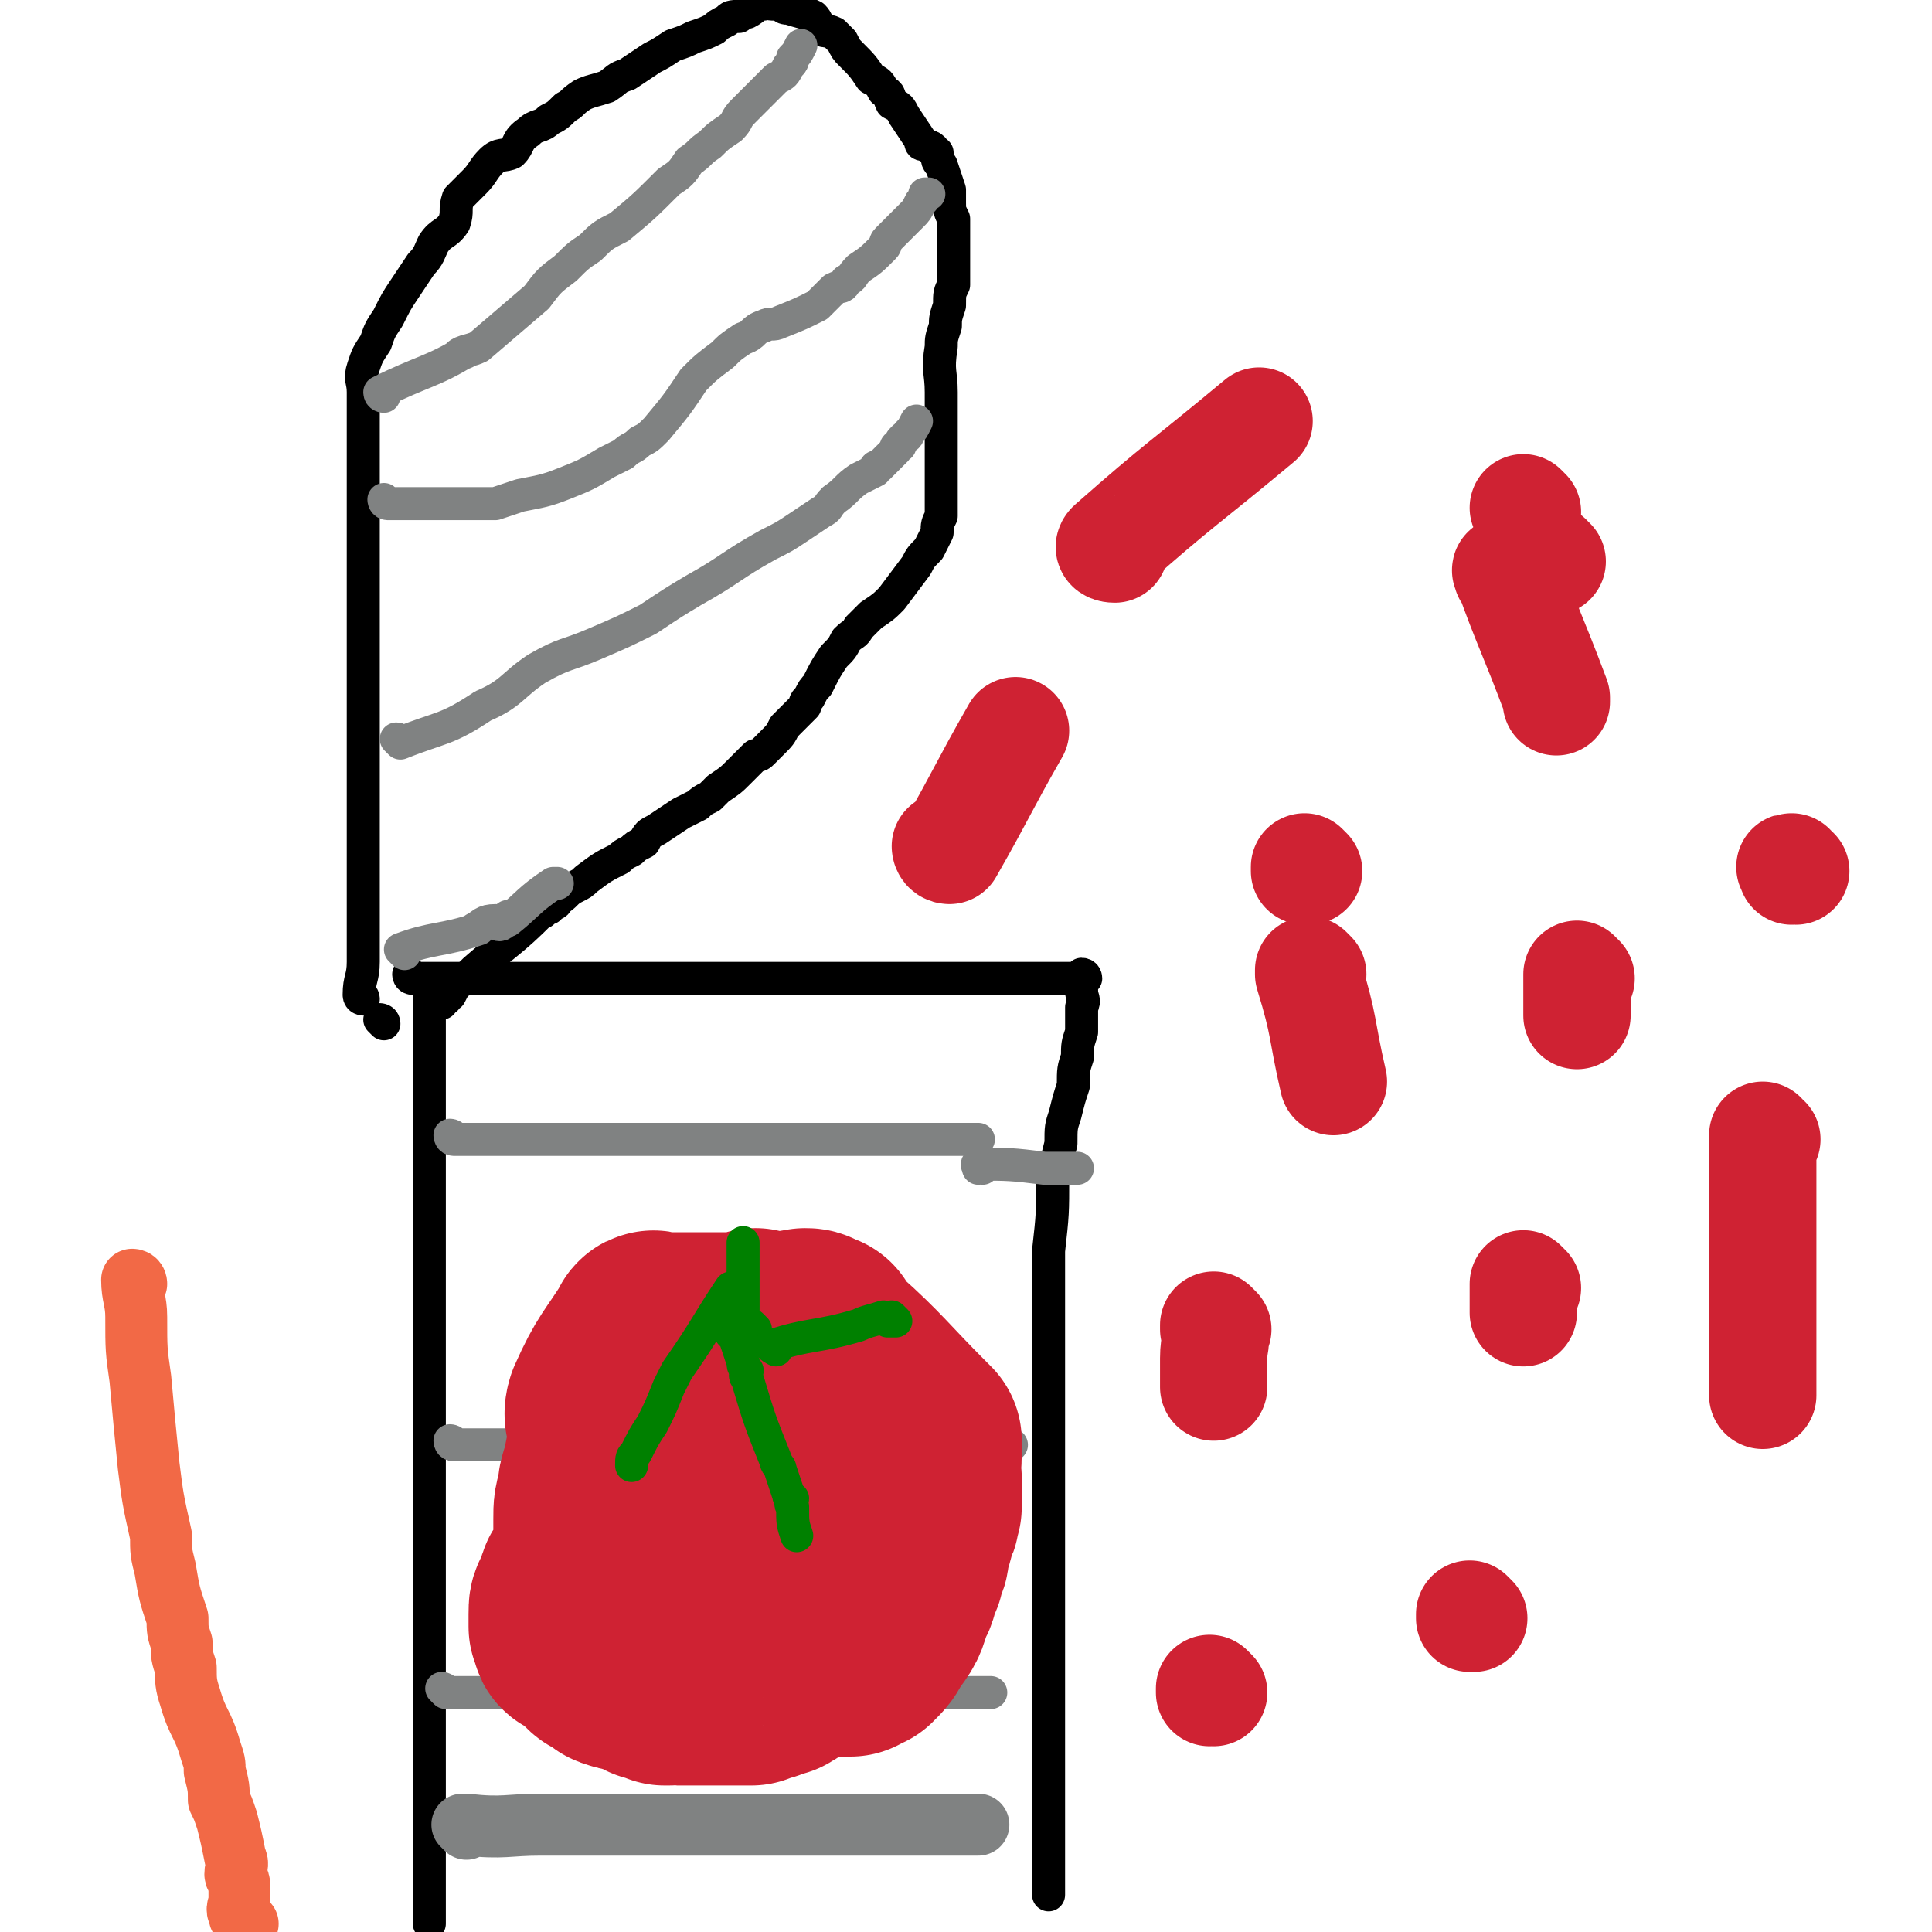
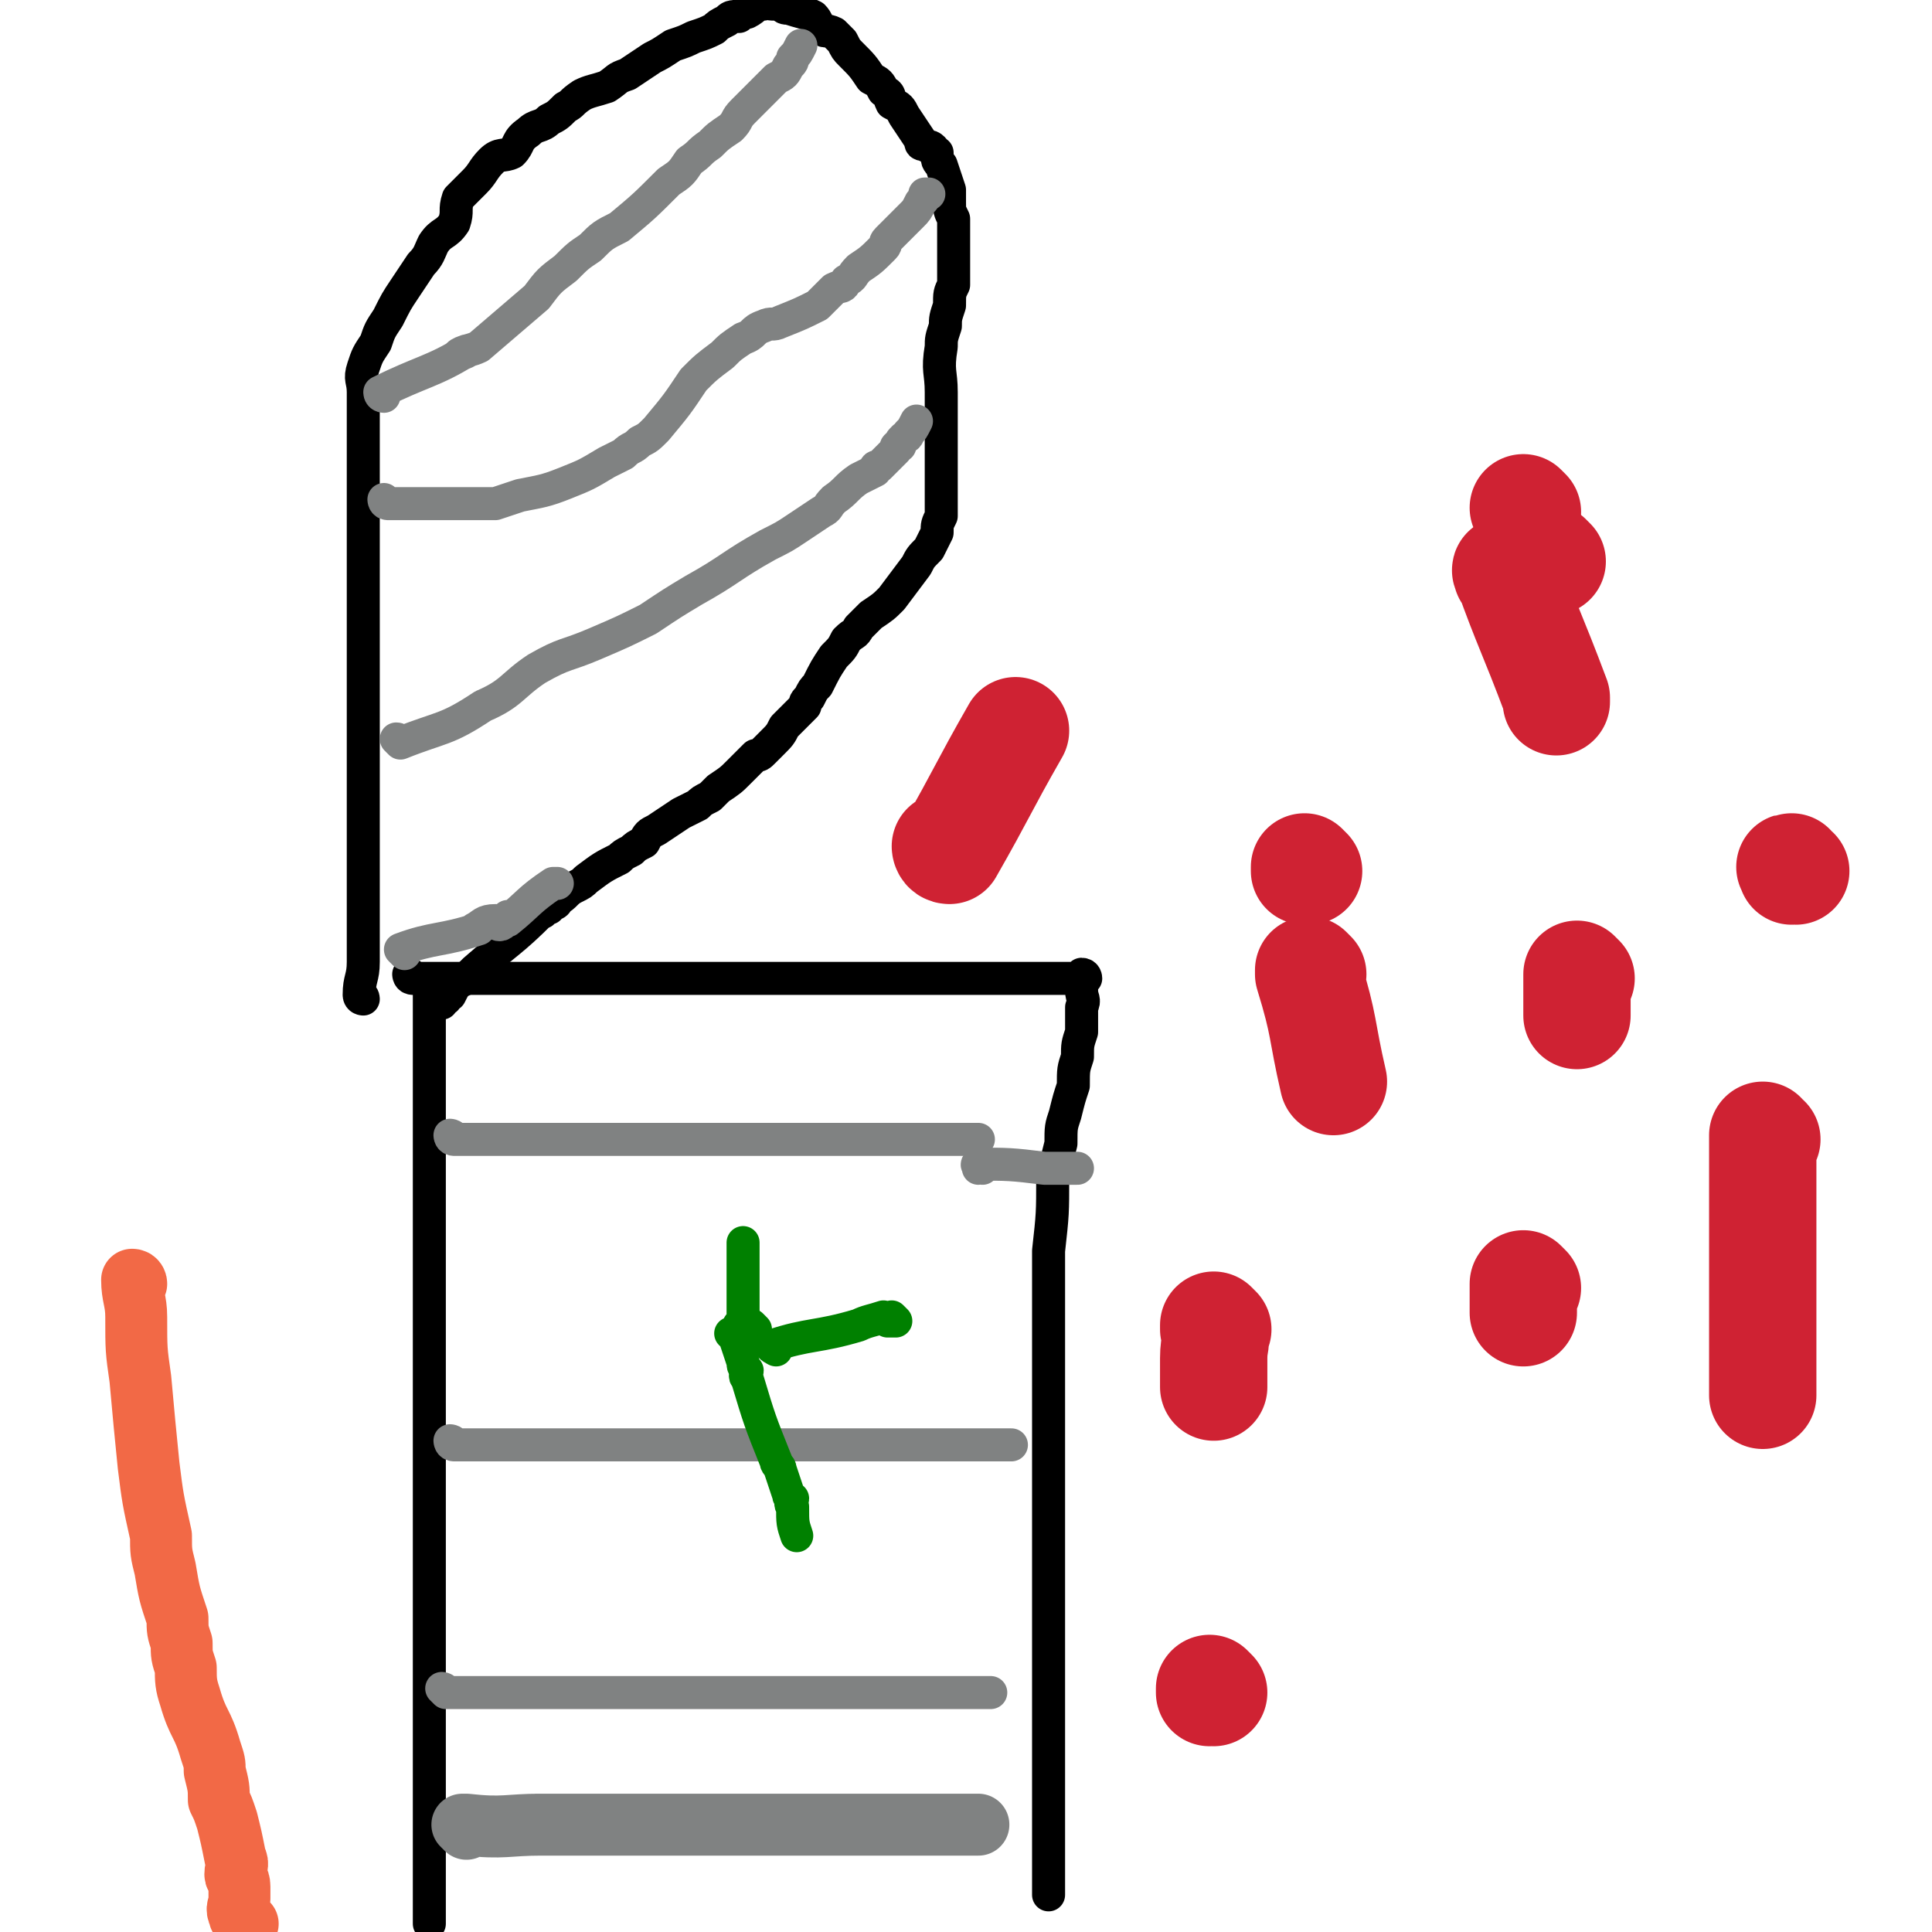
<svg xmlns="http://www.w3.org/2000/svg" viewBox="0 0 468 468" version="1.1">
  <g fill="none" stroke="#000000" stroke-width="8" stroke-linecap="round" stroke-linejoin="round">
    <path d="M100,237c0,0 -1,-1 -1,-1 0,0 1,0 1,1 0,0 0,0 0,0 0,0 -1,-1 -1,-1 0,0 1,0 1,1 0,0 0,0 0,0 0,0 -1,-1 -1,-1 0,0 0,1 1,1 9,0 11,0 19,0 1,0 -2,0 -2,0 1,0 2,0 5,0 0,0 0,0 1,0 10,0 10,0 21,0 5,0 5,0 10,0 4,0 4,0 8,0 5,0 5,0 9,0 3,0 3,0 7,0 3,0 3,0 7,0 3,0 3,0 6,0 3,0 3,0 5,0 2,0 2,0 4,0 3,0 3,0 6,0 1,0 1,0 2,0 3,0 3,0 6,0 2,0 2,0 4,0 3,0 3,0 6,0 1,0 1,0 3,0 2,0 2,0 4,0 2,0 2,0 4,0 2,0 2,0 4,0 2,0 2,0 3,0 2,0 2,0 4,0 1,0 1,0 2,0 2,0 2,0 3,0 2,0 2,0 4,0 1,0 1,0 1,0 2,0 2,0 3,0 0,0 0,0 1,0 0,0 0,0 0,0 1,0 1,0 1,0 0,0 0,0 0,0 1,0 1,0 2,0 0,0 0,0 0,0 0,0 0,-1 -1,-1 0,1 0,2 0,4 0,2 1,2 0,4 0,3 0,3 0,6 -1,3 -1,3 -1,6 -1,3 -1,3 -1,7 -1,3 -1,3 -2,7 -1,3 -1,3 -1,7 -1,4 -1,4 -2,8 0,9 0,9 -1,18 0,6 0,6 0,11 0,5 0,5 0,10 0,6 0,6 0,12 0,5 0,5 0,10 0,5 0,5 0,10 0,5 0,5 0,9 0,4 0,4 0,7 0,5 0,5 0,9 0,2 0,2 0,4 0,2 0,2 0,3 0,2 0,2 0,4 0,1 0,1 0,2 0,1 0,1 0,3 0,2 0,2 0,4 0,4 0,4 0,8 0,3 0,3 0,5 0,2 0,2 0,5 0,2 0,2 0,4 0,2 0,2 0,4 0,2 0,2 0,4 0,4 0,4 0,8 0,1 0,1 0,3 0,1 0,1 0,3 0,1 0,1 0,2 0,2 0,2 0,3 0,1 0,1 0,2 0,1 0,1 0,2 0,1 0,1 0,3 0,1 0,1 0,1 0,1 0,1 0,1 0,0 0,0 0,0 " />
    <path d="M104,239c0,0 -1,-1 -1,-1 0,0 1,0 1,1 0,0 0,0 0,0 0,0 -1,-1 -1,-1 0,0 1,0 1,1 0,16 0,16 0,33 0,6 0,6 0,12 0,10 0,10 0,20 0,7 0,7 0,14 0,7 0,7 0,15 0,6 0,6 0,13 0,6 0,6 0,11 0,5 0,5 0,9 0,4 0,4 0,7 0,3 0,3 0,7 0,3 0,3 0,6 0,3 0,3 0,6 0,4 0,4 0,8 0,3 0,3 0,6 0,3 0,3 0,6 0,3 0,3 0,6 0,3 0,3 0,6 0,2 0,2 0,4 0,2 0,2 0,5 0,1 0,1 0,3 0,2 0,2 0,4 0,2 0,2 0,3 0,1 0,1 0,3 0,1 0,1 0,3 0,1 0,1 0,3 0,1 0,1 0,3 0,1 0,1 0,3 0,1 0,1 0,2 0,1 0,1 0,2 0,1 0,1 0,2 0,1 0,1 0,2 0,0 0,0 0,0 " />
    <path d="M88,242c0,0 -1,-1 -1,-1 0,0 1,0 1,1 0,0 0,0 0,0 0,0 -1,-1 -1,-1 0,0 1,0 1,1 0,0 0,0 0,0 0,0 -1,-1 -1,-1 0,0 1,0 1,1 0,0 0,0 0,0 0,0 -1,-1 -1,-1 0,0 1,0 1,1 0,0 0,0 0,0 0,0 -1,0 -1,-1 0,-4 1,-4 1,-8 0,-3 0,-3 0,-5 0,-2 0,-2 0,-4 0,-1 0,-1 0,-3 0,-10 0,-10 0,-19 0,-5 0,-5 0,-10 0,-5 0,-5 0,-10 0,-4 0,-4 0,-8 0,-3 0,-3 0,-7 0,-3 0,-3 0,-6 0,-3 0,-3 0,-5 0,-3 0,-3 0,-6 0,-3 0,-3 0,-6 0,-2 0,-2 0,-4 0,-3 0,-3 0,-5 0,-3 0,-3 0,-6 0,-1 0,-1 0,-3 0,-2 0,-2 0,-4 0,-2 0,-2 0,-4 0,-3 0,-3 0,-6 0,-2 0,-2 0,-5 0,-3 0,-3 0,-6 0,-3 0,-3 0,-6 0,-3 -1,-3 0,-6 1,-3 1,-3 3,-6 1,-3 1,-3 3,-6 2,-4 2,-4 4,-7 2,-3 2,-3 4,-6 2,-2 2,-3 3,-5 2,-3 3,-2 5,-5 1,-3 0,-3 1,-6 2,-2 2,-2 4,-4 2,-2 2,-3 4,-5 2,-2 3,-1 5,-2 2,-2 1,-3 4,-5 2,-2 3,-1 5,-3 2,-1 2,-1 4,-3 2,-1 1,-1 4,-3 2,-1 3,-1 6,-2 3,-2 2,-2 5,-3 3,-2 3,-2 6,-4 2,-1 2,-1 5,-3 3,-1 3,-1 5,-2 3,-1 3,-1 5,-2 1,-1 1,-1 3,-2 1,-1 1,-1 3,-1 1,-1 1,-1 2,-1 2,-1 2,-2 4,-2 1,-1 1,0 2,0 1,0 1,0 2,0 1,1 1,1 2,1 3,1 4,1 6,2 1,1 1,2 2,3 1,1 1,0 3,1 1,1 1,1 2,2 1,2 1,2 2,3 3,3 3,3 5,6 2,1 2,1 3,3 2,1 1,1 2,3 2,1 2,1 3,3 2,3 2,3 4,6 0,1 0,1 1,1 1,1 1,0 2,1 1,1 0,1 1,1 0,2 0,2 1,3 1,3 1,3 2,6 0,2 0,2 0,3 0,2 0,2 1,4 0,1 0,1 0,3 0,2 0,2 0,5 0,4 0,4 0,8 -1,2 -1,2 -1,5 -1,3 -1,3 -1,5 -1,3 -1,3 -1,5 -1,6 0,6 0,11 0,3 0,3 0,5 0,3 0,3 0,6 0,2 0,2 0,4 0,2 0,2 0,5 0,5 0,5 0,10 -1,2 -1,2 -1,4 -1,2 -1,2 -2,4 -2,2 -2,2 -3,4 -3,4 -3,4 -6,8 -2,2 -2,2 -5,4 -1,1 -1,1 -3,3 -1,2 -1,1 -3,3 -1,2 -1,2 -3,4 -2,3 -2,3 -4,7 -1,1 -1,1 -2,3 -1,1 -1,1 -1,2 -1,1 -1,1 -3,3 -1,1 -1,1 -2,2 -1,2 -1,2 -3,4 -1,1 -1,1 -2,2 -1,1 -1,1 -2,1 -2,2 -2,2 -4,4 -2,2 -2,2 -5,4 -1,1 -1,1 -2,2 -2,1 -2,1 -3,2 -2,1 -2,1 -4,2 -3,2 -3,2 -6,4 -2,1 -2,1 -3,3 -2,1 -2,1 -3,2 -2,1 -2,1 -3,2 -4,2 -4,2 -8,5 -1,1 -1,1 -3,2 -2,1 -2,2 -4,3 0,0 0,1 -1,1 -1,0 -1,0 -1,1 -1,0 -1,0 -2,1 0,0 0,0 0,0 1,0 0,0 0,0 0,0 0,0 0,0 0,0 0,0 0,0 1,0 0,0 0,0 0,0 1,0 0,0 -7,7 -8,7 -16,14 -2,2 -2,2 -4,3 -1,1 -1,1 -2,3 -1,0 -1,0 -1,1 -1,0 -1,0 -1,1 -1,0 -1,0 -1,0 " />
-     <path d="M93,248c0,0 -1,-1 -1,-1 0,0 1,0 1,1 0,0 0,0 0,0 0,0 -1,-1 -1,-1 " />
  </g>
  <g fill="none" stroke="#808282" stroke-width="8" stroke-linecap="round" stroke-linejoin="round">
    <path d="M93,96c0,0 -1,-1 -1,-1 0,0 1,1 1,1 0,0 0,0 0,0 0,0 -1,-1 -1,-1 0,0 1,1 1,1 0,0 0,0 0,0 0,0 -1,0 -1,-1 10,-5 13,-5 21,-10 1,0 -2,1 -2,1 1,-1 3,-1 5,-2 7,-6 7,-6 14,-12 3,-4 3,-4 7,-7 3,-3 3,-3 6,-5 3,-3 3,-3 7,-5 6,-5 6,-5 12,-11 3,-2 3,-2 5,-5 3,-2 2,-2 5,-4 2,-2 2,-2 5,-4 2,-2 1,-2 3,-4 3,-3 3,-3 6,-6 1,-1 1,-1 2,-2 2,-1 2,-1 3,-3 1,-1 1,-1 1,-2 1,-1 1,-1 2,-3 " />
    <path d="M94,122c0,0 -1,-1 -1,-1 0,0 1,1 1,1 0,0 0,0 0,0 0,0 -1,-1 -1,-1 0,0 1,1 1,1 0,0 0,0 0,0 0,0 -1,-1 -1,-1 0,0 0,1 1,1 8,0 8,0 16,0 2,0 2,0 3,0 3,0 3,0 6,0 1,0 1,0 1,0 3,-1 3,-1 6,-2 5,-1 6,-1 11,-3 5,-2 5,-2 10,-5 2,-1 2,-1 4,-2 2,-2 2,-1 4,-3 2,-1 2,-1 4,-3 5,-6 5,-6 9,-12 3,-3 3,-3 7,-6 2,-2 2,-2 5,-4 3,-1 2,-2 5,-3 2,-1 2,0 4,-1 5,-2 5,-2 9,-4 2,-2 2,-2 4,-4 2,-1 2,0 3,-2 2,-1 1,-1 3,-3 3,-2 3,-2 6,-5 1,-1 0,-1 1,-2 1,-1 1,-1 2,-2 1,-1 1,-1 2,-2 1,-1 1,-1 2,-2 1,-1 1,-1 2,-3 1,-1 1,-1 1,-2 0,0 0,0 1,0 " />
    <path d="M97,180c0,0 -1,-1 -1,-1 0,0 1,0 1,1 0,0 0,0 0,0 0,0 -1,-1 -1,-1 0,0 1,0 1,1 0,0 0,0 0,0 0,0 -1,-1 -1,-1 0,0 1,0 1,1 0,0 0,0 0,0 10,-4 11,-3 20,-9 7,-3 7,-5 13,-9 7,-4 7,-3 14,-6 7,-3 7,-3 13,-6 6,-4 6,-4 11,-7 9,-5 9,-6 18,-11 4,-2 4,-2 7,-4 3,-2 3,-2 6,-4 2,-1 1,-1 3,-3 3,-2 3,-3 6,-5 2,-1 2,-1 4,-2 0,-1 0,-1 1,-1 1,-1 1,-1 2,-2 1,-1 1,-1 2,-2 0,-1 0,-1 1,-1 0,-1 0,-1 1,-2 0,0 1,0 1,-1 1,-1 1,-1 2,-3 " />
    <path d="M98,231c0,0 -1,-1 -1,-1 0,0 1,0 1,1 0,0 0,0 0,0 0,0 -1,-1 -1,-1 0,0 1,0 1,1 0,0 0,0 0,0 0,0 -1,-1 -1,-1 8,-3 10,-2 19,-5 0,0 -1,0 -1,0 2,-1 2,-2 5,-2 0,0 0,1 1,1 1,0 1,-1 2,-2 0,0 0,1 0,1 5,-4 5,-5 11,-9 0,0 0,0 1,0 " />
    <path d="M110,276c0,0 -1,-1 -1,-1 0,0 1,0 1,1 0,0 0,0 0,0 0,0 -1,-1 -1,-1 0,0 1,0 1,1 0,0 0,0 0,0 0,0 -1,-1 -1,-1 0,0 0,1 1,1 10,0 10,0 20,0 3,0 3,0 5,0 9,0 9,0 18,0 5,0 5,0 10,0 4,0 4,0 9,0 4,0 4,0 8,0 4,0 4,0 7,0 3,0 3,0 6,0 3,0 3,0 6,0 2,0 2,0 3,0 2,0 2,0 4,0 2,0 2,0 4,0 2,0 2,0 4,0 1,0 1,0 3,0 2,0 2,0 5,0 1,0 1,0 2,0 1,0 1,0 2,0 1,0 1,0 3,0 1,0 1,0 3,0 1,0 1,0 2,0 0,0 0,0 1,0 0,0 0,0 1,0 0,0 0,0 1,0 " />
    <path d="M110,350c0,0 -1,-1 -1,-1 0,0 1,0 1,1 0,0 0,0 0,0 0,0 -1,-1 -1,-1 0,0 1,0 1,1 0,0 0,0 0,0 0,0 -1,-1 -1,-1 0,0 1,0 1,1 0,0 0,0 0,0 0,0 -1,-1 -1,-1 0,0 0,1 1,1 9,0 9,0 19,0 2,0 2,0 5,0 8,0 8,0 17,0 5,0 5,0 11,0 5,0 5,0 11,0 4,0 4,0 8,0 4,0 4,0 7,0 3,0 3,0 6,0 4,0 4,0 7,0 2,0 2,0 5,0 2,0 2,0 4,0 2,0 2,0 4,0 2,0 2,0 4,0 2,0 2,0 3,0 1,0 1,0 3,0 1,0 1,0 3,0 1,0 1,0 3,0 1,0 1,0 1,0 2,0 2,0 3,0 1,0 1,0 2,0 1,0 1,0 2,0 1,0 1,0 2,0 1,0 1,0 2,0 2,0 2,0 3,0 " />
    <path d="M238,283c0,0 -1,-1 -1,-1 0,0 0,0 0,1 0,0 0,0 0,0 1,0 0,-1 0,-1 0,0 0,0 0,1 0,0 0,0 0,0 1,0 0,-1 0,-1 0,0 0,0 0,1 0,0 0,0 0,0 1,0 -1,-1 0,-1 7,0 8,0 16,1 1,0 1,0 2,0 2,0 2,0 4,0 1,0 1,0 2,0 " />
    <path d="M108,410c0,0 -1,-1 -1,-1 0,0 1,0 1,1 0,0 0,0 0,0 0,0 -1,-1 -1,-1 0,0 0,0 1,1 10,0 10,0 20,0 0,0 -1,0 -1,0 2,0 3,0 6,0 10,0 10,0 21,0 4,0 4,0 8,0 5,0 5,0 11,0 3,0 3,0 6,0 4,0 4,0 8,0 4,0 4,0 7,0 3,0 3,0 6,0 2,0 2,0 4,0 3,0 3,0 5,0 2,0 2,0 3,0 3,0 3,0 5,0 1,0 1,0 3,0 1,0 1,0 3,0 1,0 1,0 3,0 1,0 1,0 2,0 1,0 1,0 2,0 1,0 1,0 2,0 1,0 1,0 2,0 1,0 1,0 2,0 2,0 2,0 4,0 " />
  </g>
  <g fill="none" stroke="#CF2233" stroke-width="51" stroke-linecap="round" stroke-linejoin="round">
-     <path d="M184,324c0,0 -1,-1 -1,-1 0,0 0,0 1,1 0,0 0,0 0,0 0,0 -1,-1 -1,-1 0,0 0,0 1,1 0,0 0,0 0,0 0,0 -1,-1 -1,-1 0,0 0,0 1,1 0,0 0,0 0,0 0,0 -1,-1 -1,-1 0,0 1,1 1,1 -8,0 -9,0 -17,0 -1,0 -1,0 -2,0 -2,0 -2,0 -4,0 -1,0 -1,0 -1,0 -1,0 -1,0 -1,0 0,0 -1,-1 -1,0 -5,8 -6,8 -10,17 -1,3 1,3 1,6 -1,5 -1,5 -2,10 -1,3 -1,3 -1,5 -1,3 -1,3 -1,6 0,2 0,2 0,3 0,3 0,3 0,5 -1,2 -1,2 -1,3 -1,2 -1,2 -2,4 -1,1 -1,1 -1,3 -1,1 -1,1 -1,2 -1,1 -1,1 -1,3 0,0 0,0 0,1 0,0 0,0 0,1 0,0 0,0 0,1 0,0 1,0 1,1 0,0 -1,1 0,1 1,1 1,0 3,1 0,0 0,1 0,1 1,1 1,1 2,2 1,1 1,1 2,1 1,1 1,1 2,1 0,1 0,1 1,1 1,1 2,0 3,1 1,0 1,0 2,0 0,1 0,0 1,1 1,0 1,0 2,1 0,0 0,-1 1,0 1,0 1,0 2,1 0,0 0,0 1,0 1,-1 1,0 2,0 1,0 1,0 2,0 1,0 1,0 1,0 1,0 1,0 3,0 1,0 1,0 2,0 0,0 0,0 0,0 1,0 1,0 3,0 1,0 1,0 2,0 1,0 1,0 2,0 2,0 2,0 3,0 2,-1 2,-1 3,-1 2,-1 2,-1 3,-1 2,-1 2,-2 3,-2 2,-1 2,-1 4,-2 1,0 1,0 3,-1 1,0 1,0 3,-1 1,0 1,0 2,1 1,0 2,0 3,0 1,-1 1,-1 2,-1 2,-2 2,-2 3,-4 3,-4 3,-4 4,-8 2,-3 1,-3 2,-5 1,-2 1,-2 1,-4 1,-1 1,-1 1,-3 1,-3 1,-3 2,-7 1,-1 0,-1 1,-3 0,-1 0,-1 0,-3 0,-2 0,-2 0,-4 -1,-3 0,-3 0,-5 0,-1 0,-1 0,-1 0,-2 0,-2 0,-3 0,0 0,0 0,0 0,0 0,0 0,0 0,0 0,0 0,0 0,0 -1,-1 -1,-1 0,0 0,0 1,1 0,0 0,0 0,0 0,0 0,0 -1,-1 -10,-10 -11,-12 -20,-20 -1,-1 1,3 1,2 -2,-1 -2,-3 -4,-6 -1,0 -1,0 -1,0 -1,-1 -1,-1 -2,-1 -6,1 -6,1 -12,3 -3,1 -3,1 -7,1 -2,1 -2,1 -4,1 -1,1 -1,1 -2,2 -5,5 -5,5 -9,12 -3,3 -3,3 -5,6 -2,4 -2,4 -4,8 -1,3 -1,3 -2,6 -1,3 -1,3 -2,5 0,2 1,2 1,3 0,2 -1,3 0,5 0,1 0,0 1,1 1,1 1,1 1,2 1,2 0,2 1,4 1,1 2,1 3,1 1,2 1,3 3,4 1,0 1,0 2,0 2,0 2,1 5,1 3,0 3,0 6,0 3,-1 3,0 6,-1 4,-2 5,-2 9,-4 2,-1 1,-1 3,-2 1,-2 1,-1 3,-2 1,-2 1,-2 2,-4 1,-1 1,0 2,-2 0,0 -1,0 0,-1 0,0 0,0 1,1 0,0 0,0 0,0 0,0 -1,-1 -1,-1 0,0 0,0 1,1 0,0 0,0 0,0 0,0 -1,-1 -1,-1 0,0 0,0 1,1 0,0 0,0 0,0 -8,-9 -8,-9 -16,-18 -1,-2 -1,-2 -3,-5 -2,-1 -1,-2 -3,-2 -5,1 -6,1 -10,5 -3,2 -2,3 -4,6 0,0 0,0 0,1 " />
-   </g>
+     </g>
  <g fill="none" stroke="#008000" stroke-width="8" stroke-linecap="round" stroke-linejoin="round">
-     <path d="M178,313c0,0 -1,-1 -1,-1 0,0 0,0 1,1 0,0 0,0 0,0 0,0 -1,-1 -1,-1 0,0 0,0 1,1 0,0 0,0 0,0 0,0 -1,-1 -1,-1 0,0 0,0 1,1 0,0 0,0 0,0 0,0 -1,-1 -1,-1 0,0 0,0 1,1 0,0 0,0 0,0 0,0 -1,-1 -1,-1 0,0 0,0 1,1 0,0 0,0 0,0 0,0 -1,-1 -1,-1 0,0 0,0 1,1 0,0 0,0 0,0 0,0 -1,-1 -1,-1 -6,9 -6,10 -13,20 -1,2 -1,2 -2,4 -2,5 -2,5 -4,9 -2,3 -2,3 -4,7 -1,1 -1,1 -1,3 " />
    <path d="M178,324c0,0 -1,-1 -1,-1 0,0 0,0 1,1 0,0 0,0 0,0 0,0 -1,-1 -1,-1 0,0 0,0 1,1 0,0 0,0 0,0 0,0 -1,-1 -1,-1 0,0 0,0 1,1 0,0 0,0 0,0 0,0 -1,-1 -1,-1 0,0 0,0 1,1 0,0 0,0 0,0 0,0 -1,-1 -1,-1 0,0 0,0 1,1 0,0 0,0 0,0 0,0 -1,-1 -1,-1 0,0 0,0 1,1 0,0 0,0 0,0 1,3 1,3 2,6 0,1 0,1 1,2 0,1 -1,1 0,2 3,10 3,10 7,20 0,1 1,1 1,2 1,3 1,3 2,6 0,1 1,1 1,1 0,1 -1,1 0,2 0,4 0,4 1,7 " />
    <path d="M188,327c0,0 -1,-1 -1,-1 0,0 0,0 1,1 0,0 0,0 0,0 0,0 -1,-1 -1,-1 0,0 0,0 1,1 0,0 0,0 0,0 0,0 -2,-1 -1,-1 9,-3 11,-2 21,-5 0,0 0,0 0,0 2,-1 3,-1 6,-2 0,0 0,0 1,1 1,0 1,0 1,0 0,0 0,0 0,0 0,0 0,0 1,0 0,0 0,0 0,0 0,0 -1,-1 -1,-1 0,0 0,0 1,1 0,0 0,0 0,0 0,0 -1,-1 -1,-1 " />
    <path d="M183,322c0,0 -1,-1 -1,-1 0,0 0,0 1,1 0,0 0,0 0,0 0,0 -1,-1 -1,-1 0,0 0,0 1,1 0,0 0,0 0,0 0,0 -1,-1 -1,-1 0,0 0,0 1,1 0,0 0,0 0,0 0,0 -1,-1 -1,-1 0,0 0,0 1,1 0,0 0,0 0,0 0,0 -1,-1 -1,-1 " />
    <path d="M180,322c0,0 -1,-1 -1,-1 0,0 0,0 1,1 0,0 0,0 0,0 0,0 -1,-1 -1,-1 0,0 0,0 1,1 0,0 0,0 0,0 0,0 -1,-1 -1,-1 0,0 1,1 1,1 0,-4 0,-5 0,-9 0,0 0,0 0,0 0,-1 0,-1 0,-2 0,-5 0,-5 0,-10 " />
  </g>
  <g fill="none" stroke="#CF2233" stroke-width="26" stroke-linecap="round" stroke-linejoin="round">
    <path d="M230,206c0,0 -1,-1 -1,-1 0,0 0,1 1,1 8,-14 8,-15 16,-29 " />
-     <path d="M270,133c0,0 -2,0 -1,-1 17,-15 18,-15 36,-30 0,0 0,0 0,0 " />
    <path d="M370,124c0,0 -1,-1 -1,-1 " />
    <path d="M376,136c0,0 -1,-1 -1,-1 0,0 0,1 0,1 0,0 0,0 0,0 1,0 0,-1 0,-1 " />
    <path d="M366,139c0,0 -1,-1 -1,-1 0,0 0,1 0,1 0,0 0,0 0,0 1,0 -1,-1 0,-1 5,14 6,15 12,31 0,0 0,0 0,1 " />
    <path d="M317,211c0,0 -1,-1 -1,-1 0,0 0,0 0,1 " />
    <path d="M318,236c0,0 -1,-1 -1,-1 0,0 0,0 0,1 4,13 3,13 6,26 " />
    <path d="M383,237c0,0 -1,-1 -1,-1 0,0 0,0 0,1 0,4 0,4 0,9 " />
    <path d="M295,322c0,0 -1,-1 -1,-1 0,0 0,0 0,1 1,3 0,3 0,7 0,4 0,4 0,7 " />
    <path d="M370,312c0,0 -1,-1 -1,-1 0,2 0,3 0,7 " />
    <path d="M435,211c-1,0 -1,-1 -1,-1 -1,0 0,0 0,1 " />
    <path d="M428,276c-1,0 -1,-1 -1,-1 0,0 0,0 0,1 0,0 0,0 0,0 0,20 0,20 0,41 0,9 0,9 0,18 0,1 0,1 0,3 " />
-     <path d="M357,392c0,0 -1,-1 -1,-1 0,0 0,0 0,1 0,0 0,0 0,0 " />
    <path d="M294,410c0,0 -1,-1 -1,-1 0,0 0,0 0,1 0,0 0,0 0,0 " />
  </g>
  <g fill="none" stroke="#F26946" stroke-width="15" stroke-linecap="round" stroke-linejoin="round">
    <path d="M33,311c0,0 0,-1 -1,-1 0,0 1,0 1,1 0,0 0,0 0,0 0,0 0,-1 -1,-1 0,0 1,0 1,1 0,0 0,0 0,0 0,0 -1,-1 -1,-1 0,4 1,5 1,9 0,8 0,8 1,15 1,11 1,11 2,21 1,8 1,8 3,17 0,4 0,4 1,8 1,6 1,6 3,12 0,3 0,3 1,6 0,3 0,3 1,6 0,3 0,4 1,7 2,7 3,6 5,13 1,3 1,3 1,5 1,4 1,4 1,7 1,2 1,2 2,5 1,4 1,4 2,9 1,2 0,2 0,4 0,1 1,1 1,3 0,1 0,1 0,3 0,2 -1,2 0,4 0,1 1,1 1,2 1,0 1,0 1,0 " />
  </g>
  <g fill="none" stroke="#808282" stroke-width="15" stroke-linecap="round" stroke-linejoin="round">
    <path d="M113,443c0,0 -1,-1 -1,-1 0,0 1,0 1,0 0,0 0,0 0,0 0,1 -1,0 -1,0 0,0 1,0 1,0 0,0 0,0 0,0 0,1 -1,0 -1,0 0,0 1,0 1,0 0,0 0,0 0,0 0,1 -1,0 -1,0 0,0 0,0 1,0 9,1 10,0 18,0 1,0 -1,0 -1,0 1,0 2,0 5,0 0,0 0,0 1,0 0,0 0,0 0,0 0,0 0,0 1,0 0,0 0,0 0,0 9,0 9,0 18,0 4,0 4,0 8,0 2,0 2,0 5,0 2,0 2,0 5,0 2,0 2,0 4,0 2,0 2,0 4,0 1,0 1,0 3,0 2,0 2,0 3,0 2,0 2,0 3,0 2,0 2,0 3,0 1,0 1,0 2,0 2,0 2,0 4,0 1,0 1,0 1,0 1,0 1,0 3,0 1,0 1,0 2,0 1,0 1,0 2,0 1,0 1,0 2,0 1,0 1,0 2,0 1,0 1,0 2,0 1,0 1,0 1,0 1,0 1,0 2,0 1,0 1,0 1,0 1,0 1,0 2,0 1,0 1,0 2,0 1,0 1,0 2,0 0,0 0,0 1,0 1,0 1,0 2,0 0,0 0,0 1,0 0,0 0,0 1,0 0,0 0,0 1,0 0,0 0,0 1,0 0,0 0,0 1,0 0,0 0,0 1,0 1,0 1,0 2,0 2,0 2,0 3,0 0,0 0,0 0,0 " />
  </g>
</svg>